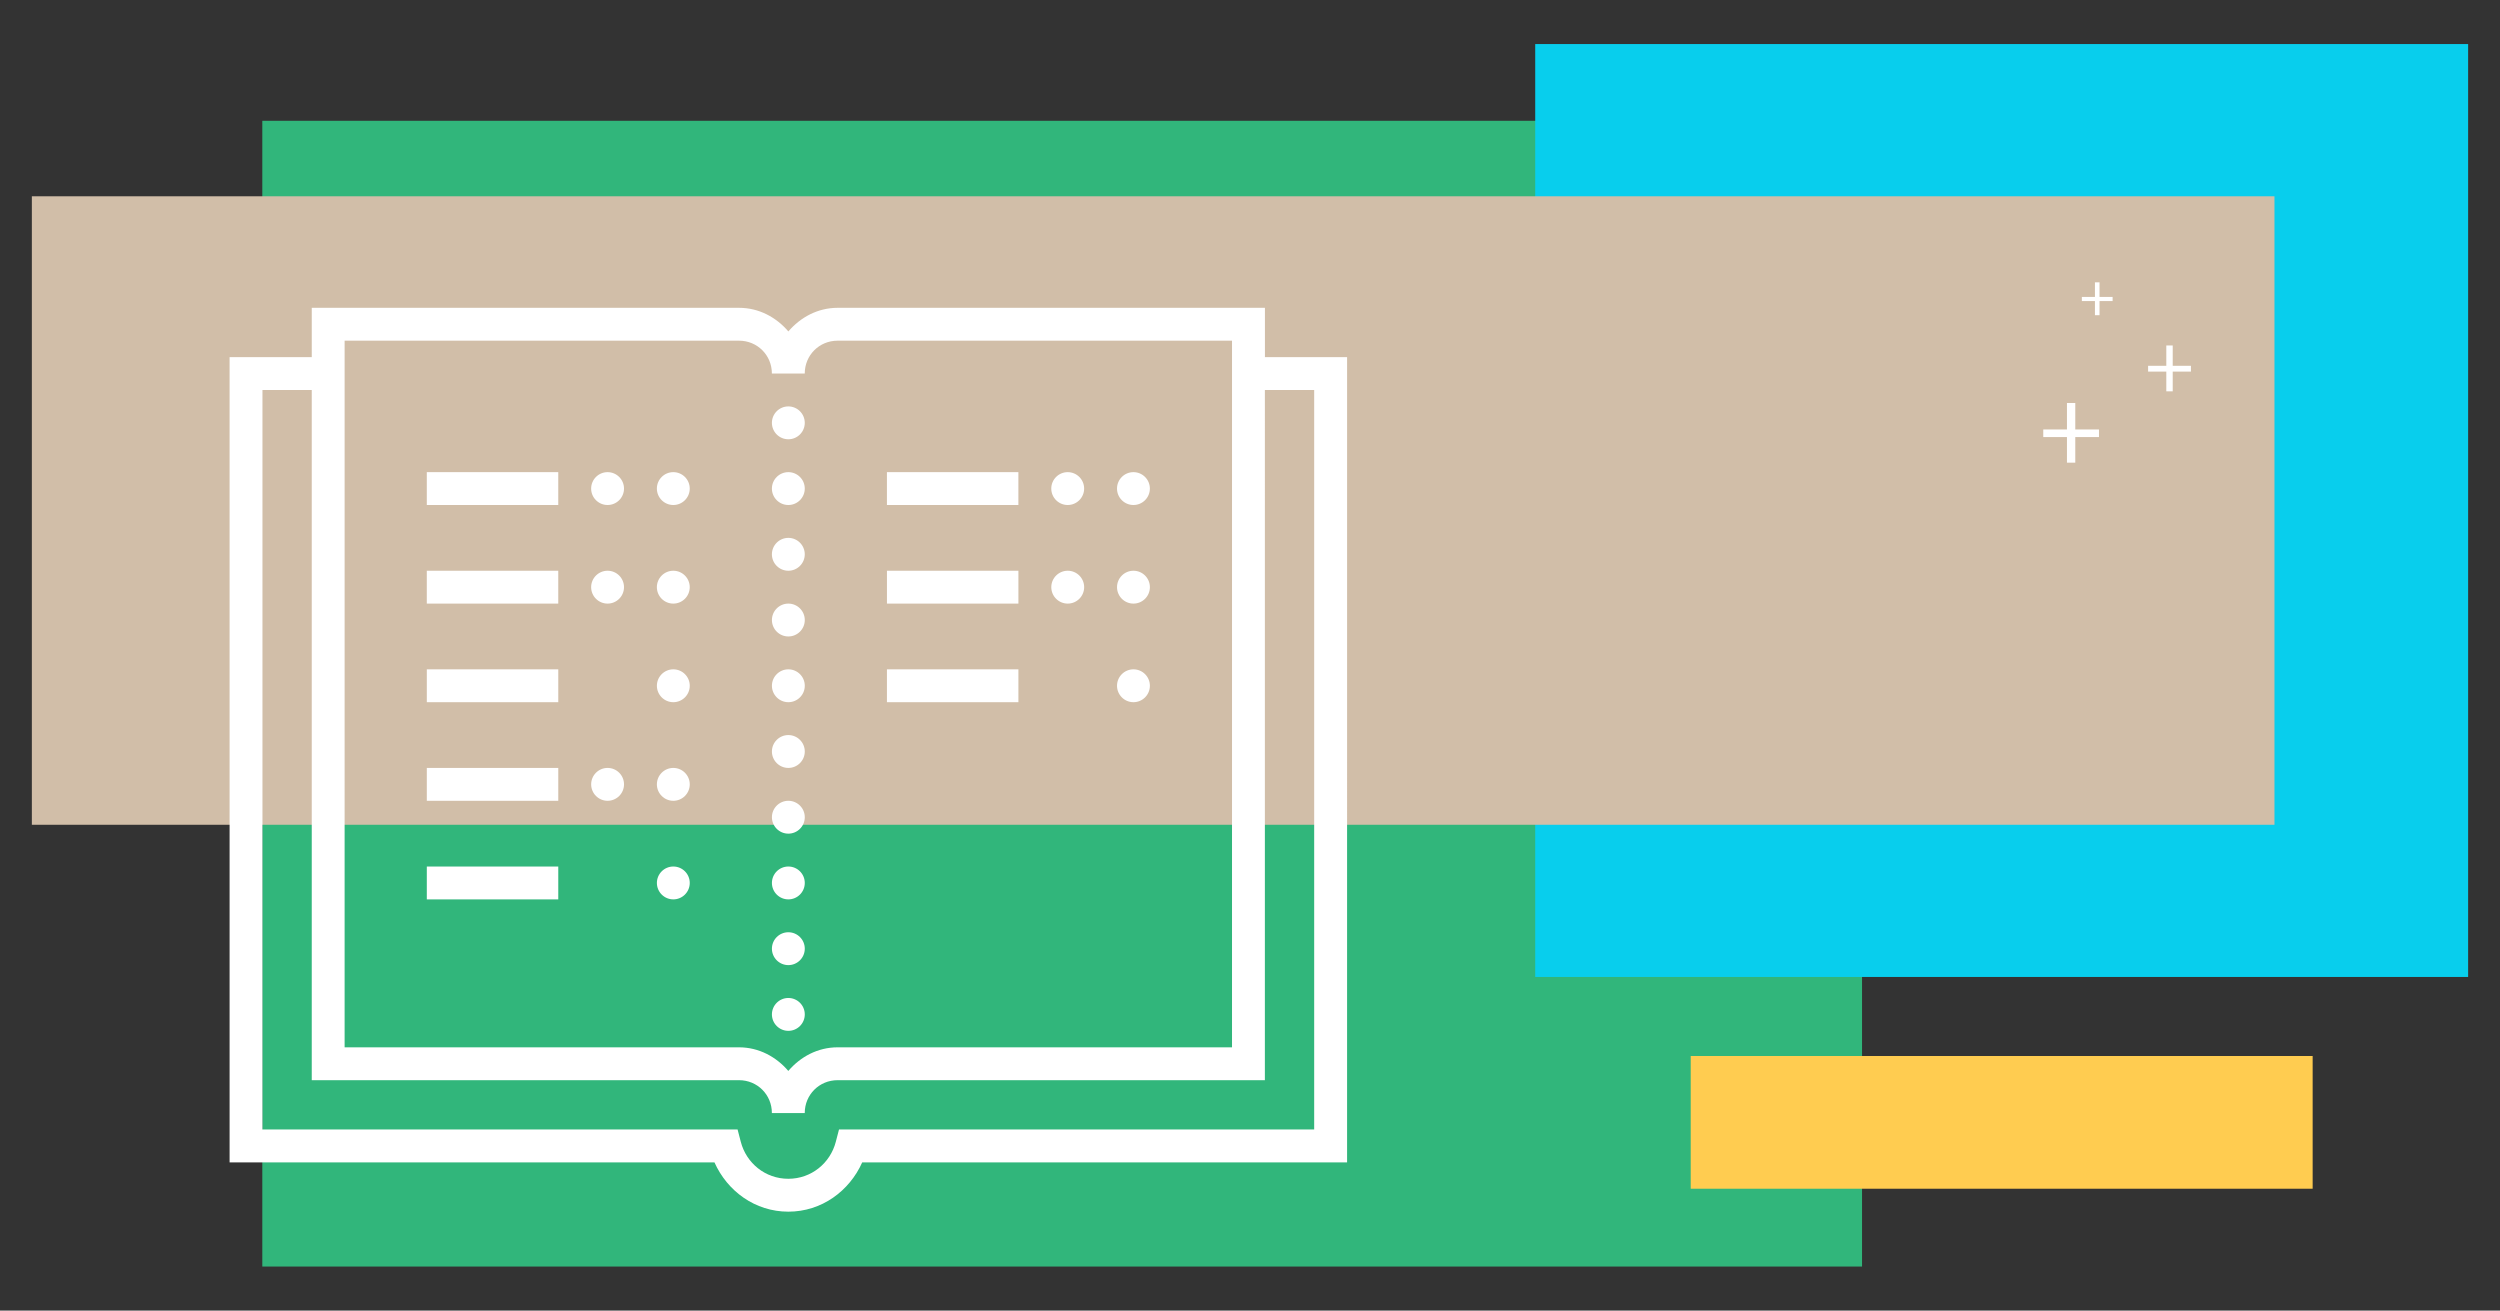
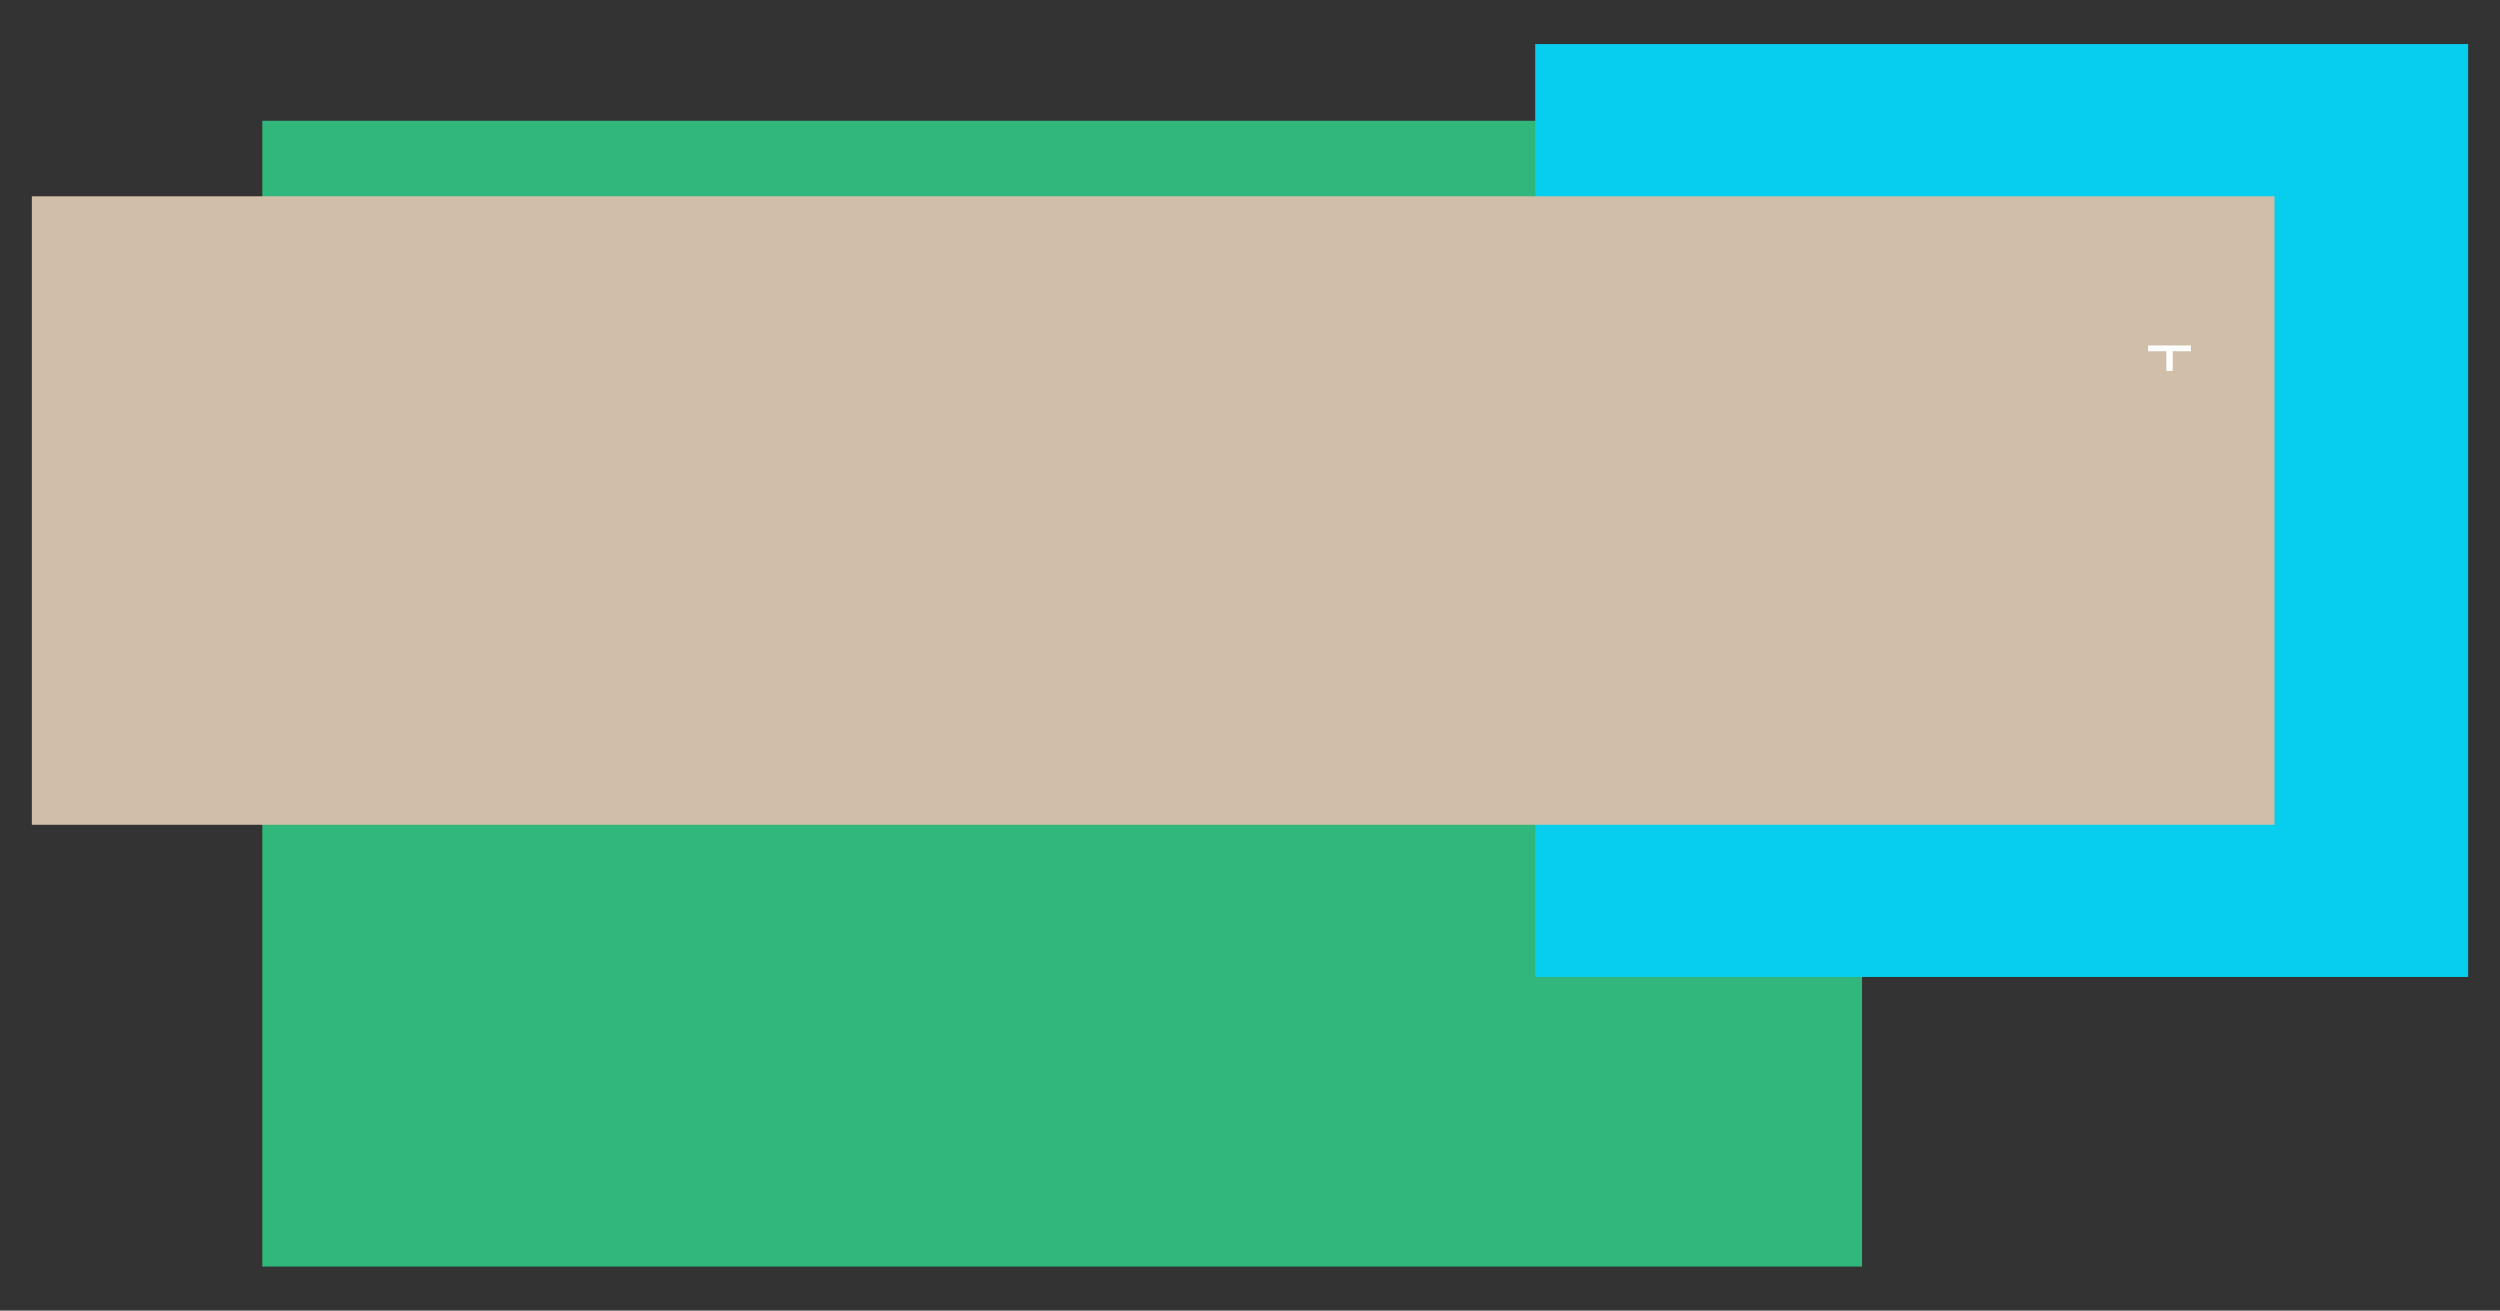
<svg xmlns="http://www.w3.org/2000/svg" viewBox="0 0 1186.67 622.1">
  <rect x="0" y="0" width="1186.67" height="622.1" fill="#333333" stroke="none" />
  <defs>
    <style>
      .cls-1 {
        fill: #fff;
      }

      .cls-2 {
        fill: #08ceed;
      }

      .cls-2, .cls-3, .cls-4, .cls-5 {
        mix-blend-mode: multiply;
      }

      .cls-3 {
        fill: #d1bea8;
      }

      .cls-4 {
        fill: #31b67b;
      }

      .cls-5 {
        fill: #ffcc50;
      }

      .cls-6 {
        isolation: isolate;
      }
    </style>
  </defs>
  <g class="cls-6">
    <g id="Layer_1" data-name="Layer 1">
      <g>
        <g>
          <g>
            <rect class="cls-4" x="124.52" y="57.34" width="759.34" height="543.85" transform="translate(1008.37 658.53) rotate(180)" />
            <rect class="cls-2" x="728.72" y="20.92" width="442.82" height="442.82" transform="translate(1900.26 484.65) rotate(180)" />
            <rect class="cls-3" x="15.13" y="93.16" width="1064.5" height="298.32" transform="translate(1094.75 484.65) rotate(180)" />
          </g>
-           <rect class="cls-5" x="802.53" y="501.25" width="295.21" height="63" />
        </g>
        <g>
-           <path class="cls-1" d="m981.12,203.86v-12.56s3.95,0,3.95,0v12.56h11.25s0,3.59,0,3.59h-11.25v12.15s-3.95,0-3.95,0v-12.15h-11.25s0-3.59,0-3.59h11.25Z" />
-           <path class="cls-1" d="m1028.28,173.64v-9.67s3.04,0,3.04,0v9.67h8.65s0,2.76,0,2.76h-8.65v9.34s-3.04,0-3.04,0v-9.34h-8.65s0-2.76,0-2.76h8.65Z" />
-           <path class="cls-1" d="m994.4,140.94v-6.94s2.18,0,2.18,0v6.94h6.21s0,1.98,0,1.98h-6.21v6.71s-2.18,0-2.18,0v-6.71h-6.21s0-1.98,0-1.98h6.21Z" />
+           <path class="cls-1" d="m1028.28,173.64v-9.67s3.04,0,3.04,0h8.65s0,2.76,0,2.76h-8.65v9.34s-3.04,0-3.04,0v-9.34h-8.65s0-2.76,0-2.76h8.65Z" />
        </g>
-         <path class="cls-1" d="m147.98,146.11v23.4h-39v382.23h230.15c6.09,13.62,19.26,23.4,35.07,23.4s28.98-9.78,35.07-23.4h230.15V169.51h-39v-23.4h-202.81c-9.45,0-17.67,4.51-23.4,11.21-5.73-6.7-13.96-11.21-23.4-11.21h-202.81Zm15.6,15.6h187.21c8.71,0,15.6,6.89,15.6,15.6h15.6c0-8.71,6.89-15.6,15.6-15.6h187.21v335.42h-187.21c-9.45,0-17.67,4.51-23.4,11.21-5.73-6.7-13.96-11.21-23.4-11.21h-187.21V161.71Zm-39,23.4h23.4v327.62h202.81c8.71,0,15.6,6.89,15.6,15.6h15.6c0-8.71,6.89-15.6,15.6-15.6h202.81V185.11h23.4v351.02h-225.55l-1.52,5.85c-2.62,10.09-11.58,17.55-22.55,17.55s-19.93-7.47-22.55-17.55l-1.52-5.85H124.58V185.11Zm249.62,7.8c-4.3,0-7.8,3.5-7.8,7.8s3.5,7.8,7.8,7.8,7.8-3.5,7.8-7.8-3.5-7.8-7.8-7.8Zm-171.61,31.2v15.6h62.4v-15.6h-62.4Zm85.81,0c-4.3,0-7.8,3.5-7.8,7.8s3.5,7.8,7.8,7.8,7.8-3.5,7.8-7.8-3.5-7.8-7.8-7.8Zm31.2,0c-4.3,0-7.8,3.5-7.8,7.8s3.5,7.8,7.8,7.8,7.8-3.5,7.8-7.8-3.5-7.8-7.8-7.8Zm54.6,0c-4.3,0-7.8,3.5-7.8,7.8s3.5,7.8,7.8,7.8,7.8-3.5,7.8-7.8-3.5-7.8-7.8-7.8Zm46.8,0v15.6h62.4v-15.6h-62.4Zm85.81,0c-4.3,0-7.8,3.5-7.8,7.8s3.5,7.8,7.8,7.8,7.8-3.5,7.8-7.8-3.5-7.8-7.8-7.8Zm31.2,0c-4.3,0-7.8,3.5-7.8,7.8s3.5,7.8,7.8,7.8,7.8-3.5,7.8-7.8-3.5-7.8-7.8-7.8Zm-163.81,31.2c-4.3,0-7.8,3.5-7.8,7.8s3.5,7.8,7.8,7.8,7.8-3.5,7.8-7.8-3.5-7.8-7.8-7.8Zm-171.61,15.6v15.6h62.4v-15.6h-62.4Zm85.81,0c-4.3,0-7.8,3.5-7.8,7.8s3.5,7.8,7.8,7.8,7.8-3.5,7.8-7.8-3.5-7.8-7.8-7.8Zm31.2,0c-4.3,0-7.8,3.5-7.8,7.8s3.5,7.8,7.8,7.8,7.8-3.5,7.8-7.8-3.5-7.8-7.8-7.8Zm101.41,0v15.6h62.4v-15.6h-62.4Zm85.81,0c-4.3,0-7.8,3.5-7.8,7.8s3.5,7.8,7.8,7.8,7.8-3.5,7.8-7.8-3.5-7.8-7.8-7.8Zm31.2,0c-4.3,0-7.8,3.5-7.8,7.8s3.5,7.8,7.8,7.8,7.8-3.5,7.8-7.8-3.5-7.8-7.8-7.8Zm-163.81,15.6c-4.3,0-7.8,3.5-7.8,7.8s3.5,7.8,7.8,7.8,7.8-3.5,7.8-7.8-3.5-7.8-7.8-7.8Zm-171.61,31.2v15.6h62.4v-15.6h-62.4Zm117.01,0c-4.3,0-7.8,3.5-7.8,7.8s3.5,7.8,7.8,7.8,7.8-3.5,7.8-7.8-3.5-7.8-7.8-7.8Zm54.6,0c-4.3,0-7.8,3.5-7.8,7.8s3.5,7.8,7.8,7.8,7.8-3.5,7.8-7.8-3.5-7.8-7.8-7.8Zm46.8,0v15.6h62.4v-15.6h-62.4Zm117.01,0c-4.3,0-7.8,3.5-7.8,7.8s3.5,7.8,7.8,7.8,7.8-3.5,7.8-7.8-3.5-7.8-7.8-7.8Zm-163.81,31.2c-4.3,0-7.8,3.5-7.8,7.8s3.5,7.8,7.8,7.8,7.8-3.5,7.8-7.8-3.5-7.8-7.8-7.8Zm-171.61,15.6v15.6h62.4v-15.6h-62.4Zm85.81,0c-4.3,0-7.8,3.5-7.8,7.8s3.5,7.8,7.8,7.8,7.8-3.5,7.8-7.8-3.5-7.8-7.8-7.8Zm31.2,0c-4.3,0-7.8,3.5-7.8,7.8s3.5,7.8,7.8,7.8,7.8-3.5,7.8-7.8-3.5-7.8-7.8-7.8Zm54.6,15.6c-4.3,0-7.8,3.5-7.8,7.8s3.5,7.8,7.8,7.8,7.8-3.5,7.8-7.8-3.5-7.8-7.8-7.8Zm-171.61,31.2v15.6h62.4v-15.6h-62.4Zm117.01,0c-4.3,0-7.8,3.5-7.8,7.8s3.5,7.8,7.8,7.8,7.8-3.5,7.8-7.8-3.5-7.8-7.8-7.8Zm54.6,0c-4.3,0-7.8,3.5-7.8,7.8s3.5,7.8,7.8,7.8,7.8-3.5,7.8-7.8-3.5-7.8-7.8-7.8Zm0,31.2c-4.3,0-7.8,3.5-7.8,7.8s3.5,7.8,7.8,7.8,7.8-3.5,7.8-7.8-3.5-7.8-7.8-7.8Zm0,31.2c-4.3,0-7.8,3.5-7.8,7.8s3.5,7.8,7.8,7.8,7.8-3.5,7.8-7.8-3.5-7.8-7.8-7.8Z" />
      </g>
    </g>
  </g>
</svg>